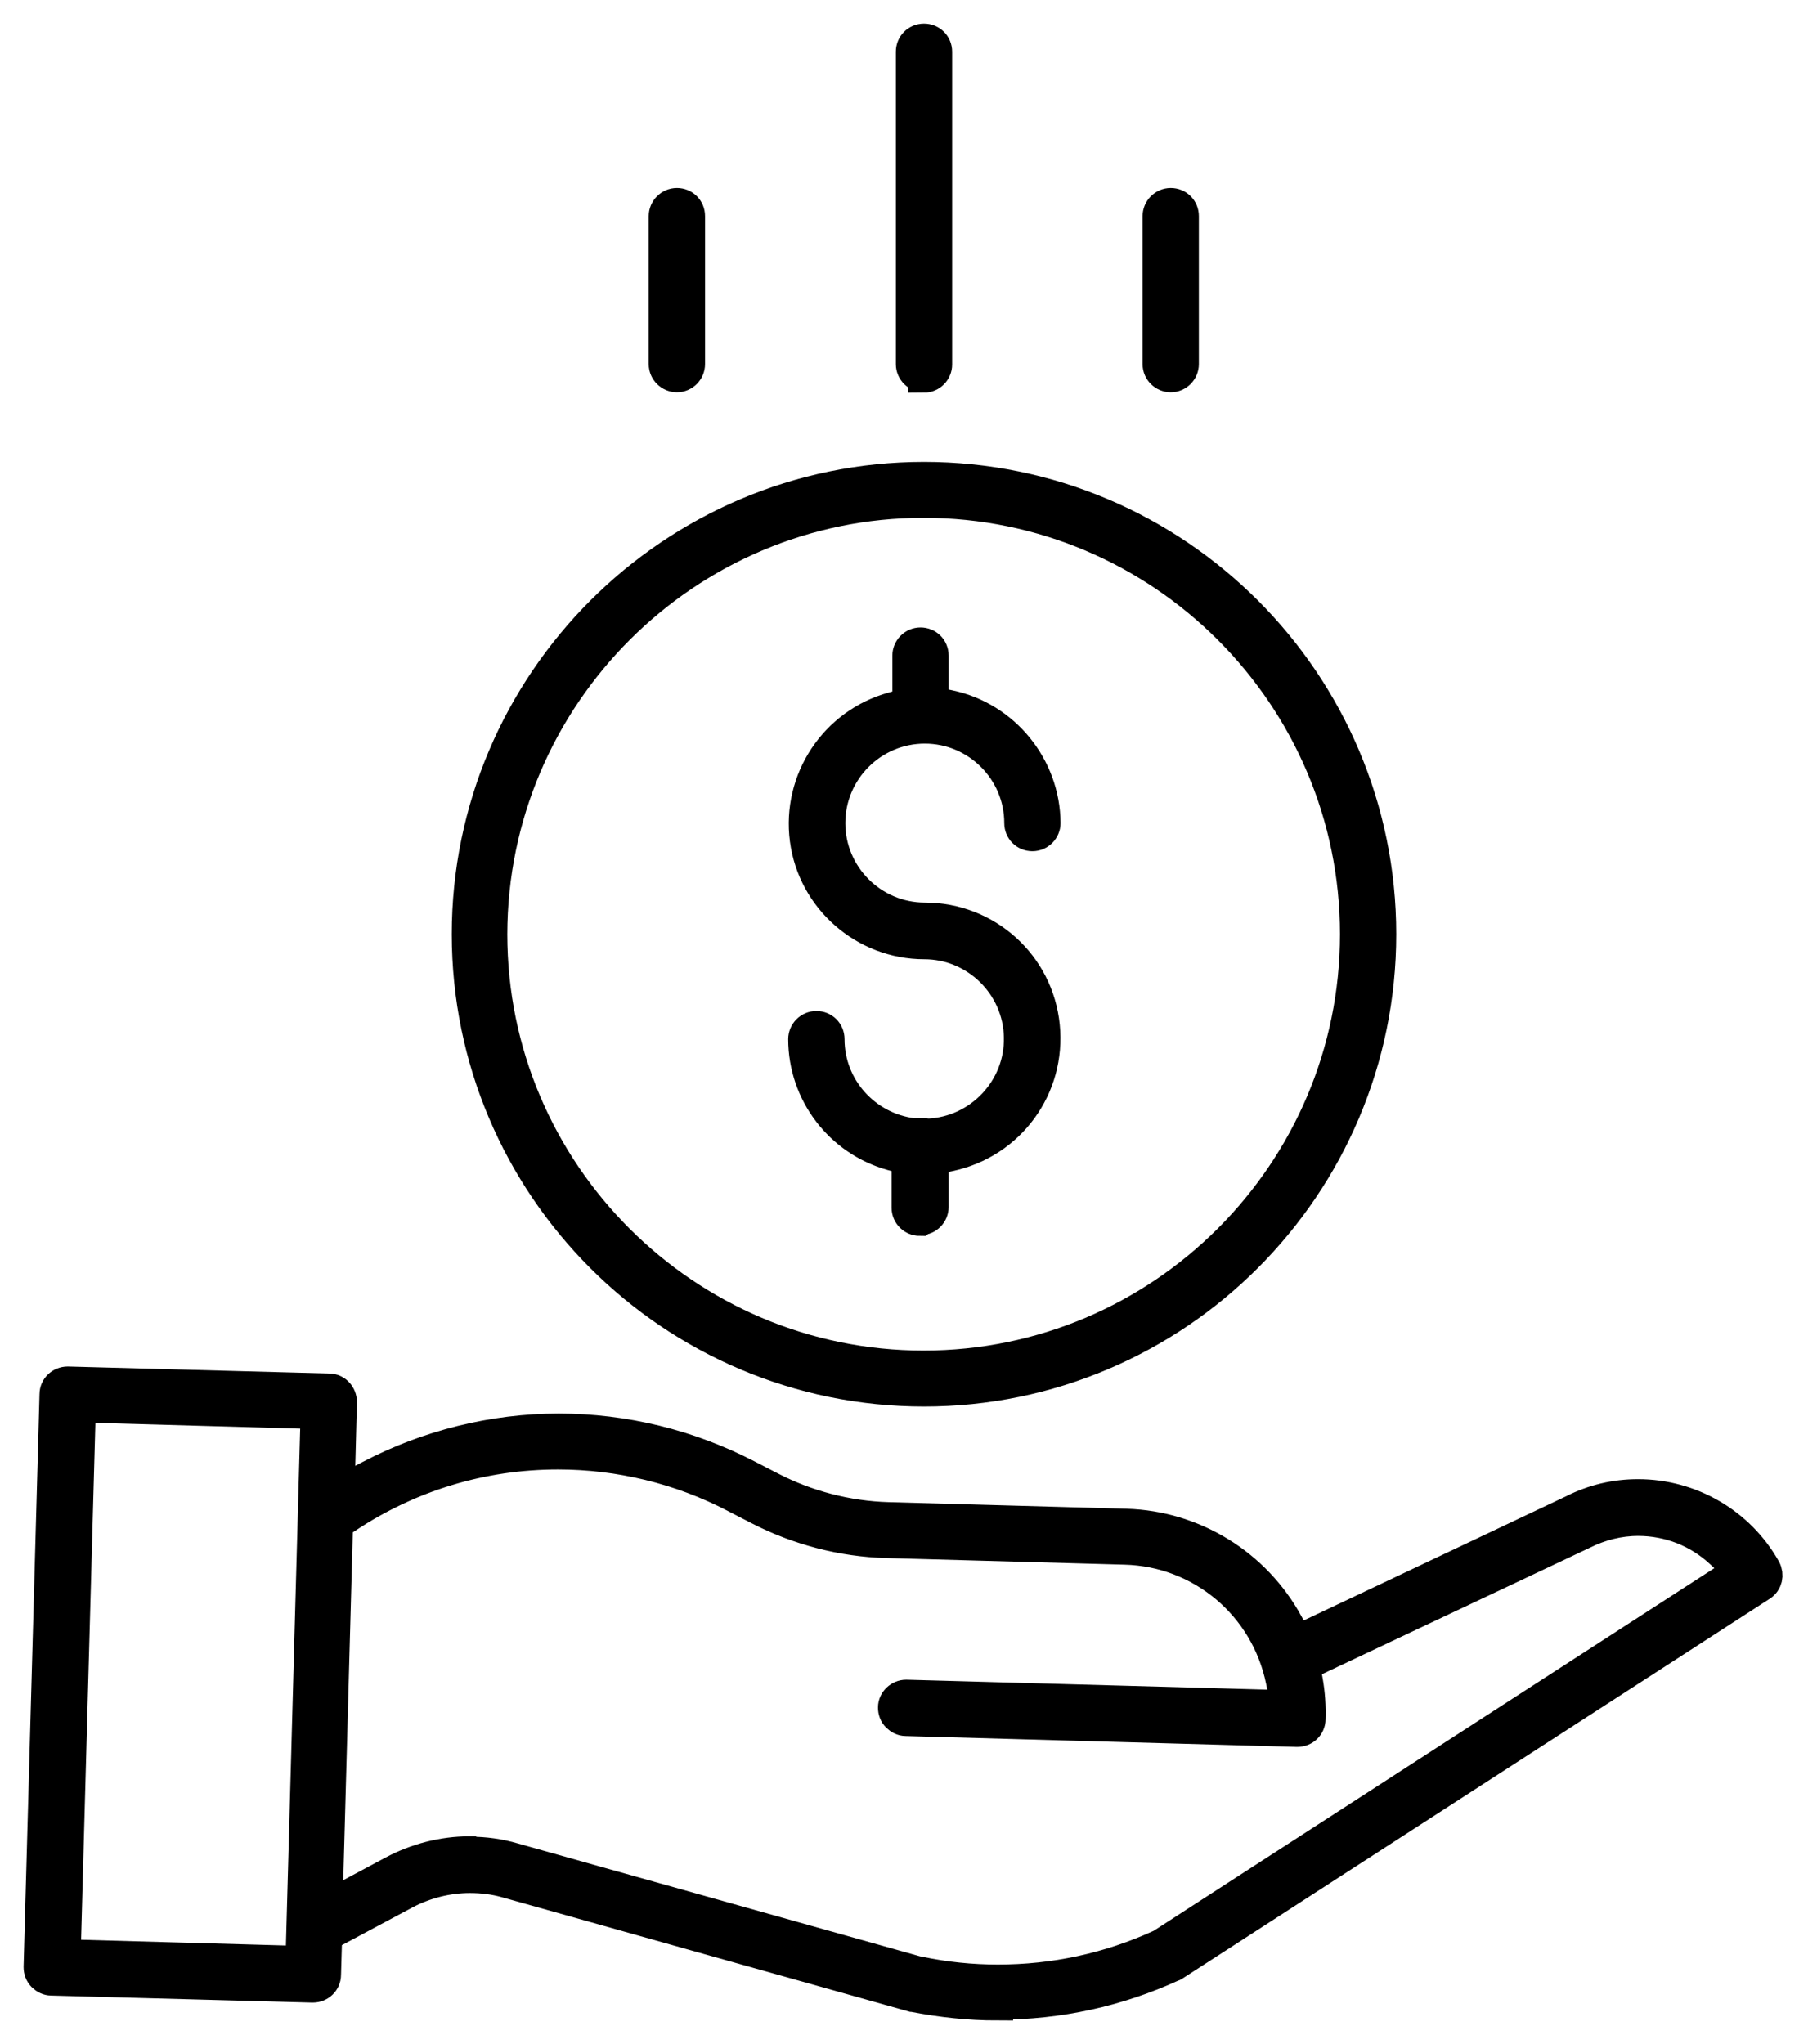
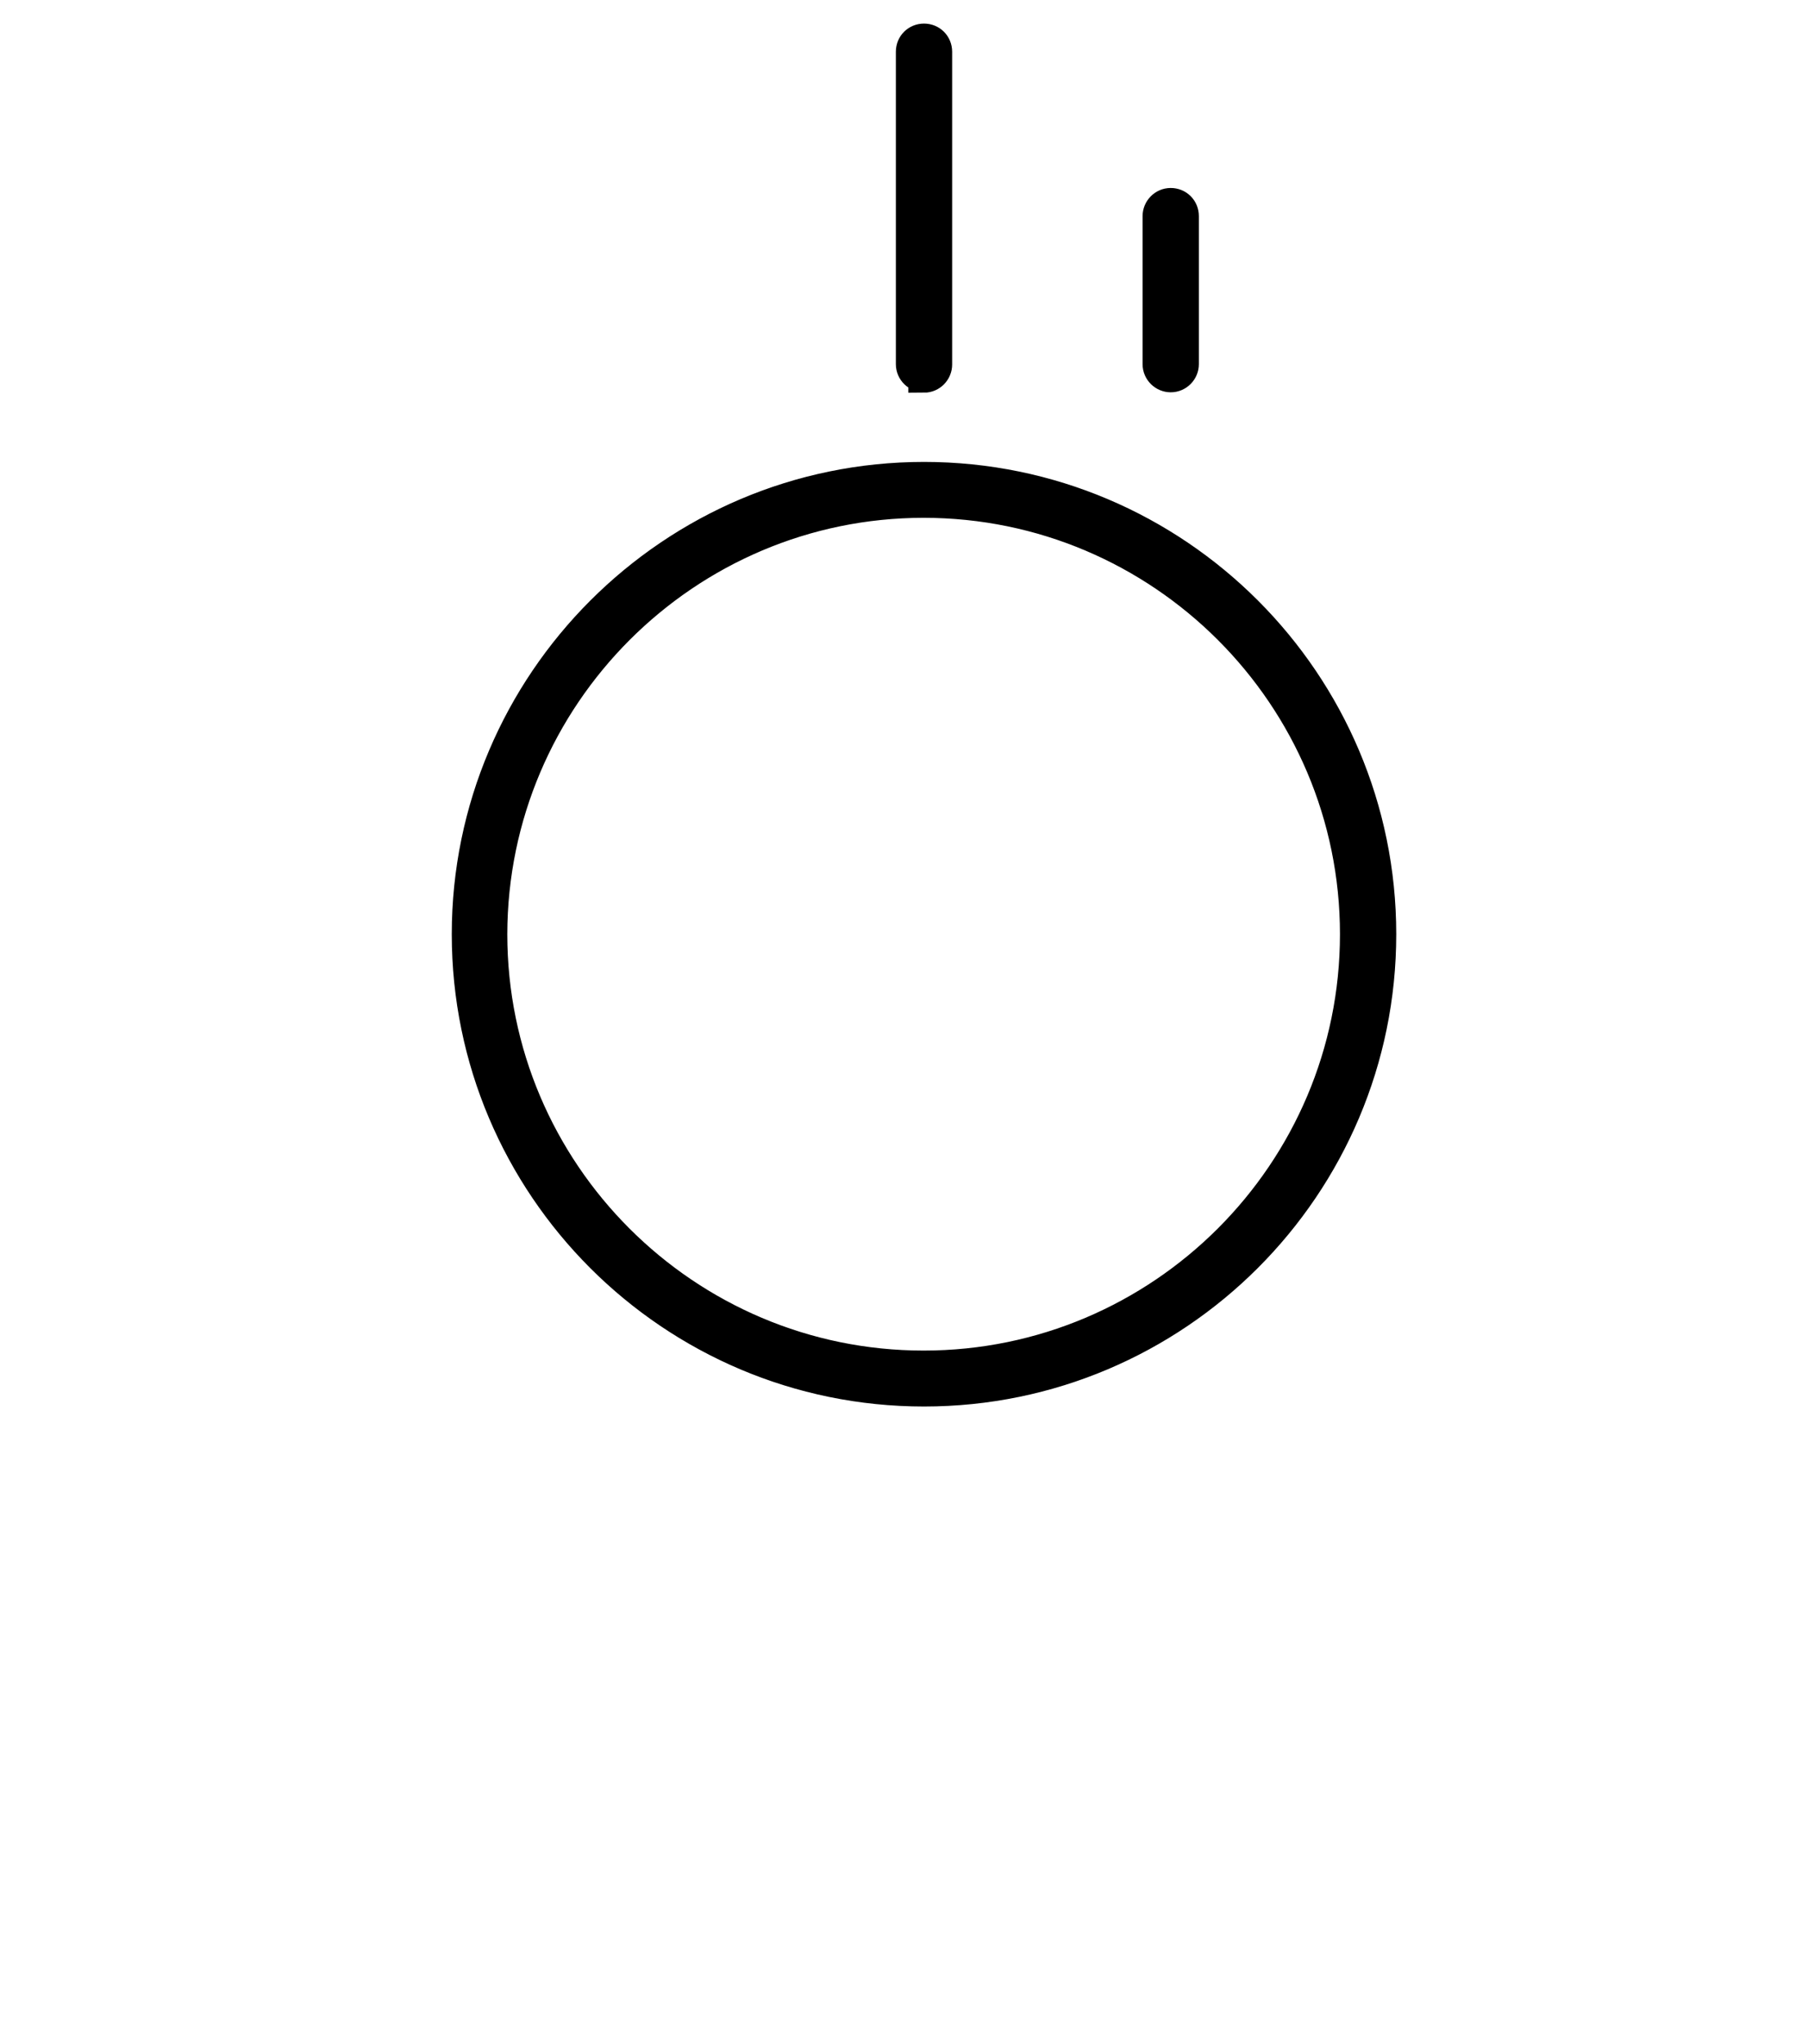
<svg xmlns="http://www.w3.org/2000/svg" width="46" height="52" viewBox="0 0 46 52" fill="none">
-   <path d="M23.4 31.041C23.232 31.041 23.084 30.903 23.084 30.725V29.489L22.698 29.381C21.374 29.015 20.454 27.809 20.454 26.435C20.454 26.267 20.593 26.119 20.771 26.119C20.949 26.119 21.087 26.257 21.087 26.435C21.087 27.671 22.016 28.699 23.232 28.847H23.301H23.37C23.38 28.847 23.4 28.847 23.41 28.847C23.43 28.847 23.45 28.847 23.469 28.847H23.539L23.608 28.857C24.922 28.807 25.97 27.7 25.941 26.386C25.921 25.071 24.834 24.003 23.519 24.003C21.997 24.003 20.692 22.866 20.494 21.354C20.296 19.841 21.245 18.408 22.718 18.003L23.104 17.894V16.678C23.104 16.51 23.242 16.362 23.42 16.362C23.598 16.362 23.736 16.5 23.736 16.678V17.864L24.151 17.953C25.555 18.25 26.573 19.505 26.583 20.939C26.583 21.107 26.445 21.255 26.267 21.255C26.089 21.255 25.951 21.117 25.951 20.939C25.951 19.604 24.863 18.517 23.529 18.517C22.194 18.517 21.107 19.604 21.107 20.939C21.107 22.273 22.194 23.361 23.529 23.361C25.1 23.361 26.405 24.537 26.564 26.099C26.722 27.661 25.694 29.074 24.151 29.401L23.736 29.489V30.705C23.736 30.873 23.598 31.022 23.42 31.022L23.4 31.041Z" fill="black" stroke="black" stroke-width="0.8" />
  <path d="M23.509 35.381C17.103 35.381 11.894 30.172 11.894 23.766C11.894 17.37 17.113 12.151 23.509 12.151C29.915 12.151 35.124 17.36 35.124 23.766C35.124 30.172 29.915 35.381 23.509 35.381ZM23.499 12.773C17.449 12.773 12.516 17.706 12.507 23.766C12.507 29.826 17.439 34.758 23.499 34.758C29.559 34.758 34.492 29.826 34.492 23.766C34.492 17.706 29.559 12.773 23.499 12.773Z" fill="black" stroke="black" stroke-width="0.8" />
-   <path d="M25.377 51C24.656 51 23.934 50.921 23.222 50.782H23.212L12.902 47.886C12.595 47.797 12.279 47.758 11.953 47.758C11.38 47.758 10.806 47.906 10.302 48.173L8.305 49.24L8.276 50.239C8.276 50.407 8.137 50.545 7.959 50.545H7.94L1.306 50.367C1.227 50.367 1.148 50.328 1.089 50.269C1.03 50.209 1 50.13 1 50.041L1.405 35.47C1.405 35.302 1.544 35.164 1.722 35.164L8.374 35.342C8.543 35.342 8.681 35.49 8.681 35.668L8.622 37.961L9.412 37.546C10.885 36.775 12.546 36.36 14.217 36.36C15.887 36.36 17.528 36.765 19.001 37.526L19.614 37.843C20.533 38.317 21.561 38.584 22.59 38.614L28.649 38.782C30.369 38.831 31.941 39.8 32.762 41.312L32.999 41.747L40.017 38.426C40.541 38.159 41.095 38.03 41.678 38.03C43.013 38.03 44.258 38.752 44.911 39.919C44.99 40.067 44.95 40.245 44.812 40.334L29.875 49.992C29.875 49.992 29.855 50.011 29.835 50.011C28.432 50.654 26.939 50.98 25.387 50.98H25.377V51ZM11.953 47.125C12.329 47.125 12.704 47.174 13.07 47.283L23.361 50.17H23.38C24.043 50.308 24.715 50.377 25.387 50.377C26.82 50.377 28.204 50.081 29.509 49.487L29.549 49.468L44.268 39.948L43.774 39.493C43.2 38.96 42.459 38.673 41.678 38.673C41.194 38.673 40.719 38.792 40.284 39.009L33.187 42.36L33.256 42.756C33.315 43.082 33.335 43.408 33.325 43.734C33.325 43.902 33.187 44.041 33.009 44.041H32.989L23.044 43.764C22.965 43.764 22.886 43.724 22.827 43.665C22.767 43.606 22.738 43.527 22.738 43.438C22.738 43.27 22.886 43.131 23.054 43.131L32.742 43.398L32.603 42.746C32.208 40.838 30.567 39.454 28.62 39.404L22.56 39.236C21.433 39.207 20.306 38.91 19.308 38.396L18.695 38.08C17.311 37.358 15.759 36.983 14.197 36.983C12.269 36.983 10.411 37.546 8.809 38.614L8.582 38.762L8.315 48.509L9.996 47.609C10.589 47.293 11.261 47.115 11.943 47.115L11.953 47.125ZM1.652 49.735L7.663 49.903L8.048 35.955L2.038 35.786L1.652 49.735Z" fill="black" stroke="black" stroke-width="0.8" />
  <path d="M23.509 9.58C23.341 9.58 23.193 9.442 23.193 9.264V1.316C23.193 1.138 23.331 1 23.509 1C23.687 1 23.825 1.138 23.825 1.316V9.274C23.825 9.442 23.687 9.59 23.509 9.59V9.58Z" fill="black" stroke="black" stroke-width="0.8" />
  <path d="M29.786 9.58C29.618 9.58 29.47 9.442 29.47 9.264V5.498C29.47 5.33 29.608 5.182 29.786 5.182C29.964 5.182 30.102 5.32 30.102 5.498V9.264C30.102 9.432 29.964 9.58 29.786 9.58Z" fill="black" stroke="black" stroke-width="0.8" />
-   <path d="M17.222 9.58C17.054 9.58 16.905 9.442 16.905 9.264V5.498C16.905 5.33 17.044 5.182 17.222 5.182C17.4 5.182 17.538 5.32 17.538 5.498V9.264C17.538 9.432 17.4 9.58 17.222 9.58Z" fill="black" stroke="black" stroke-width="0.8" />
</svg>